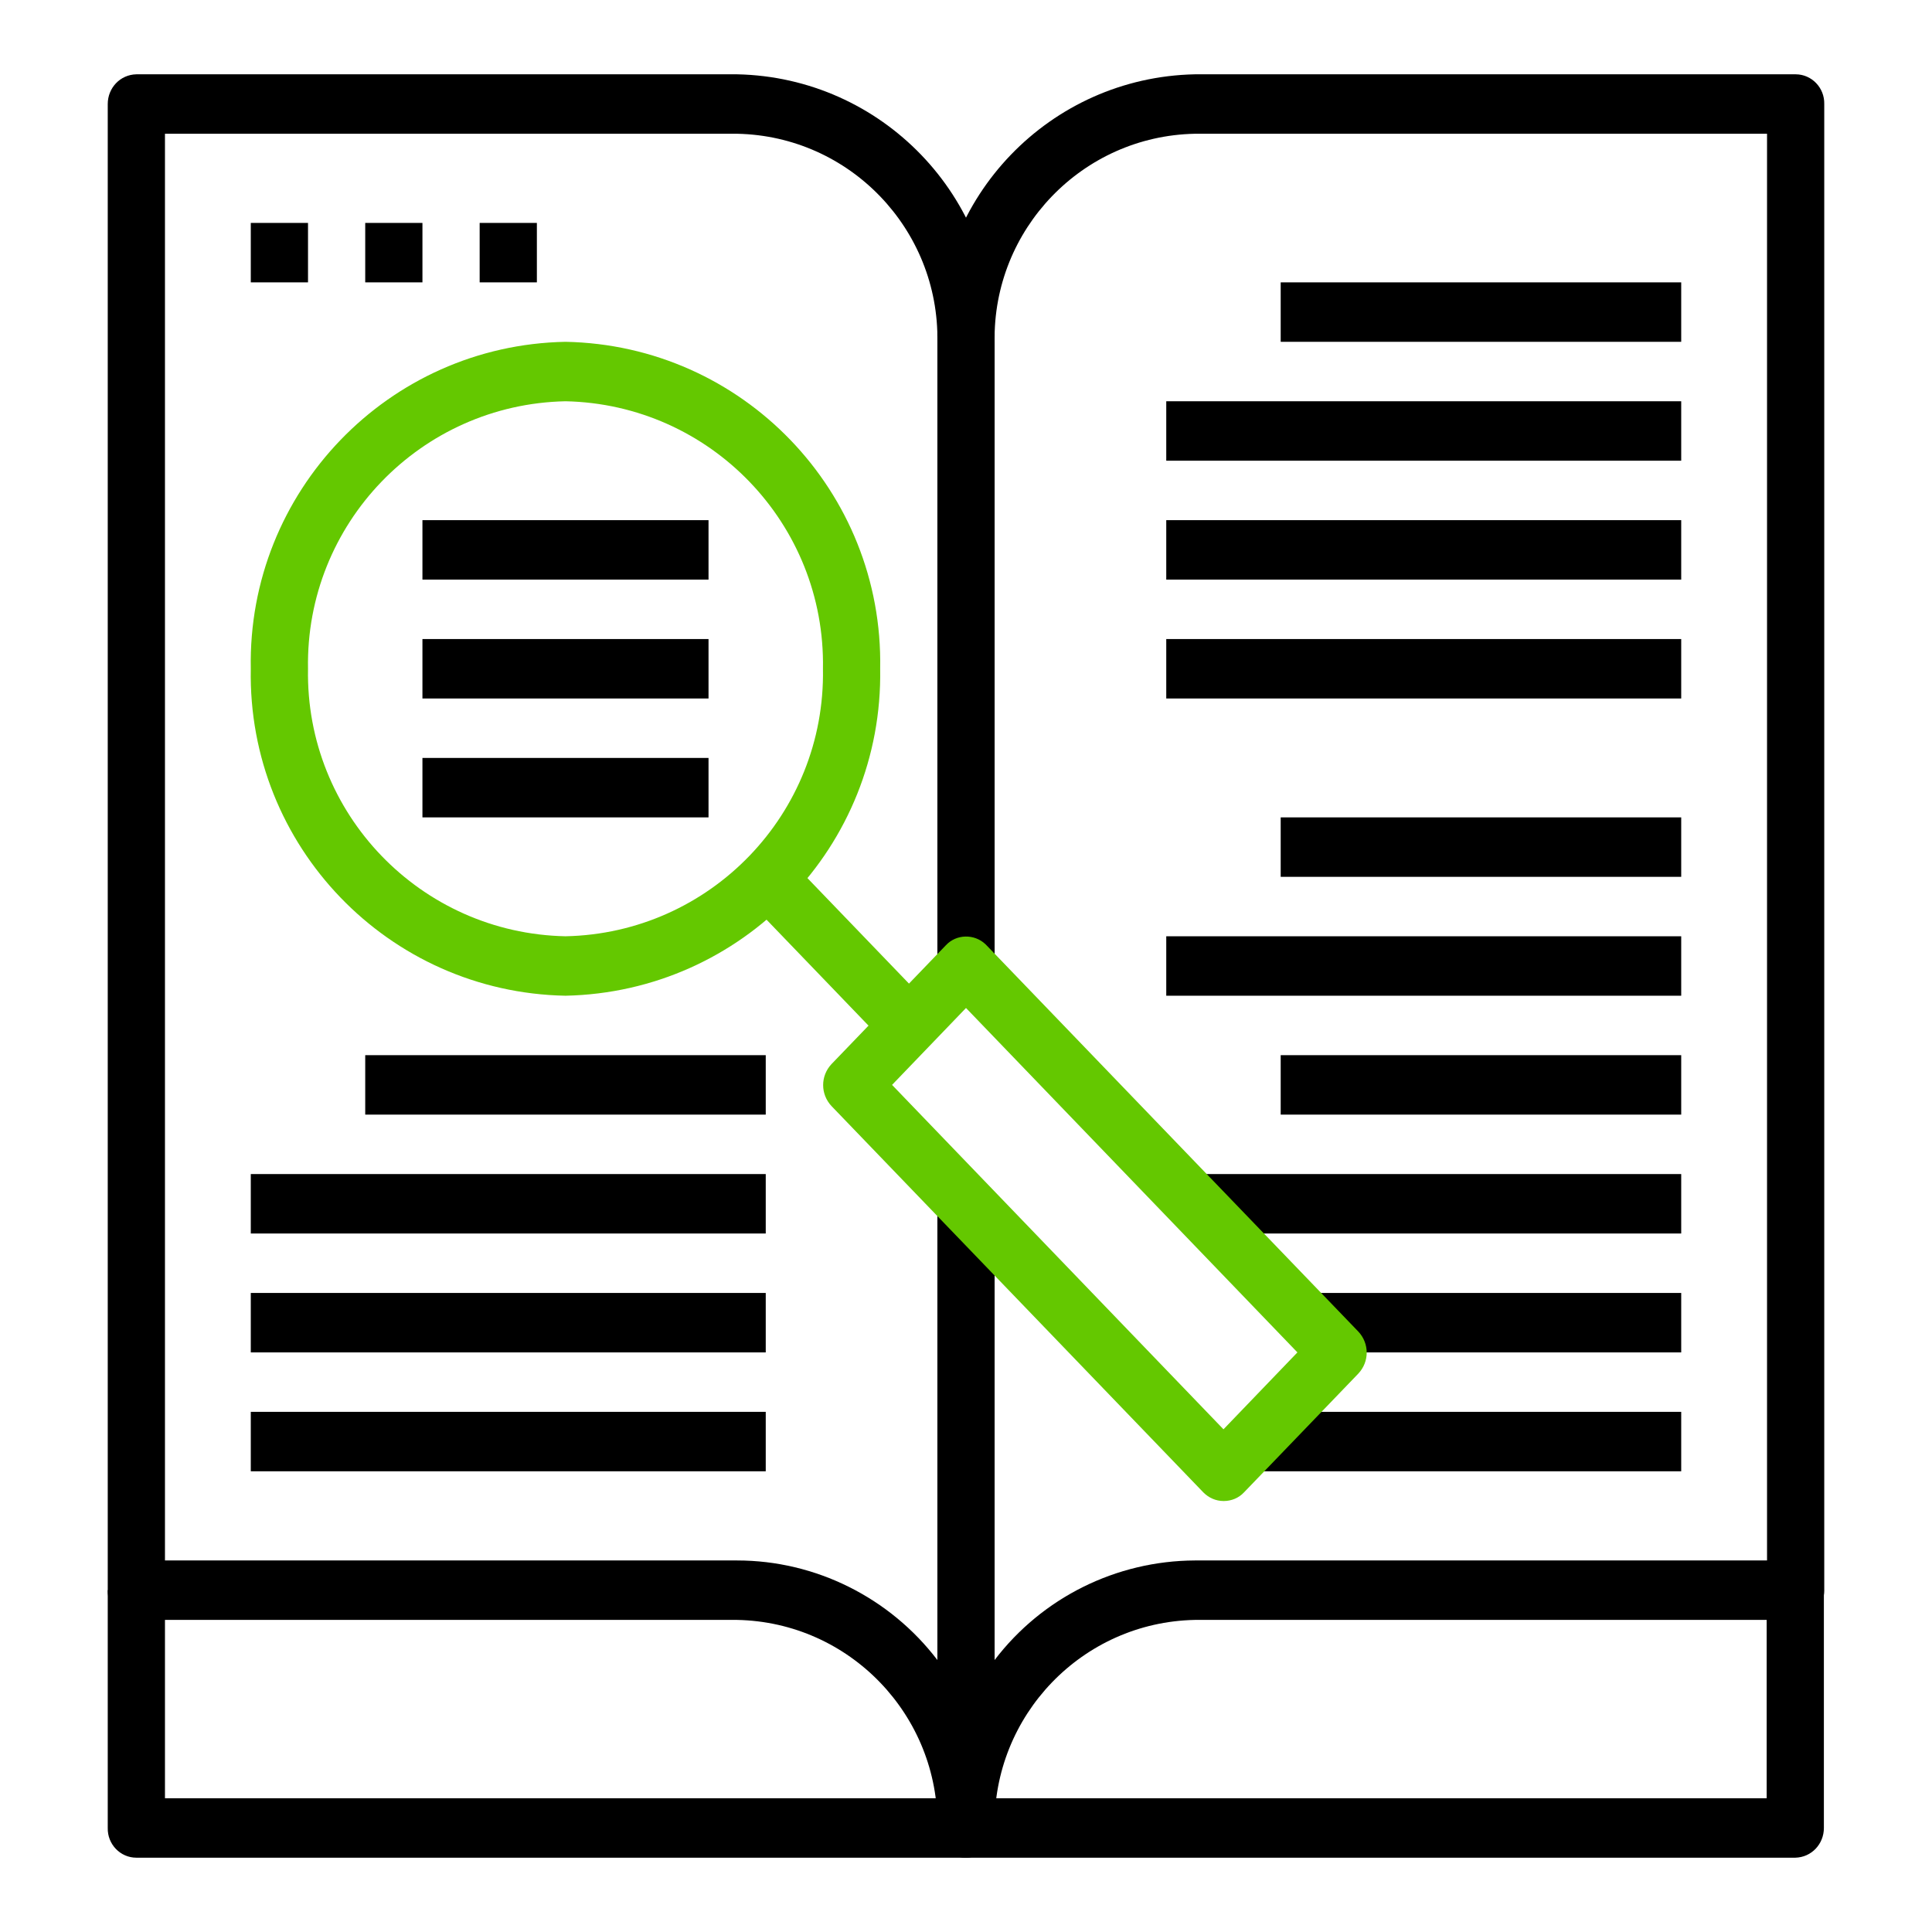
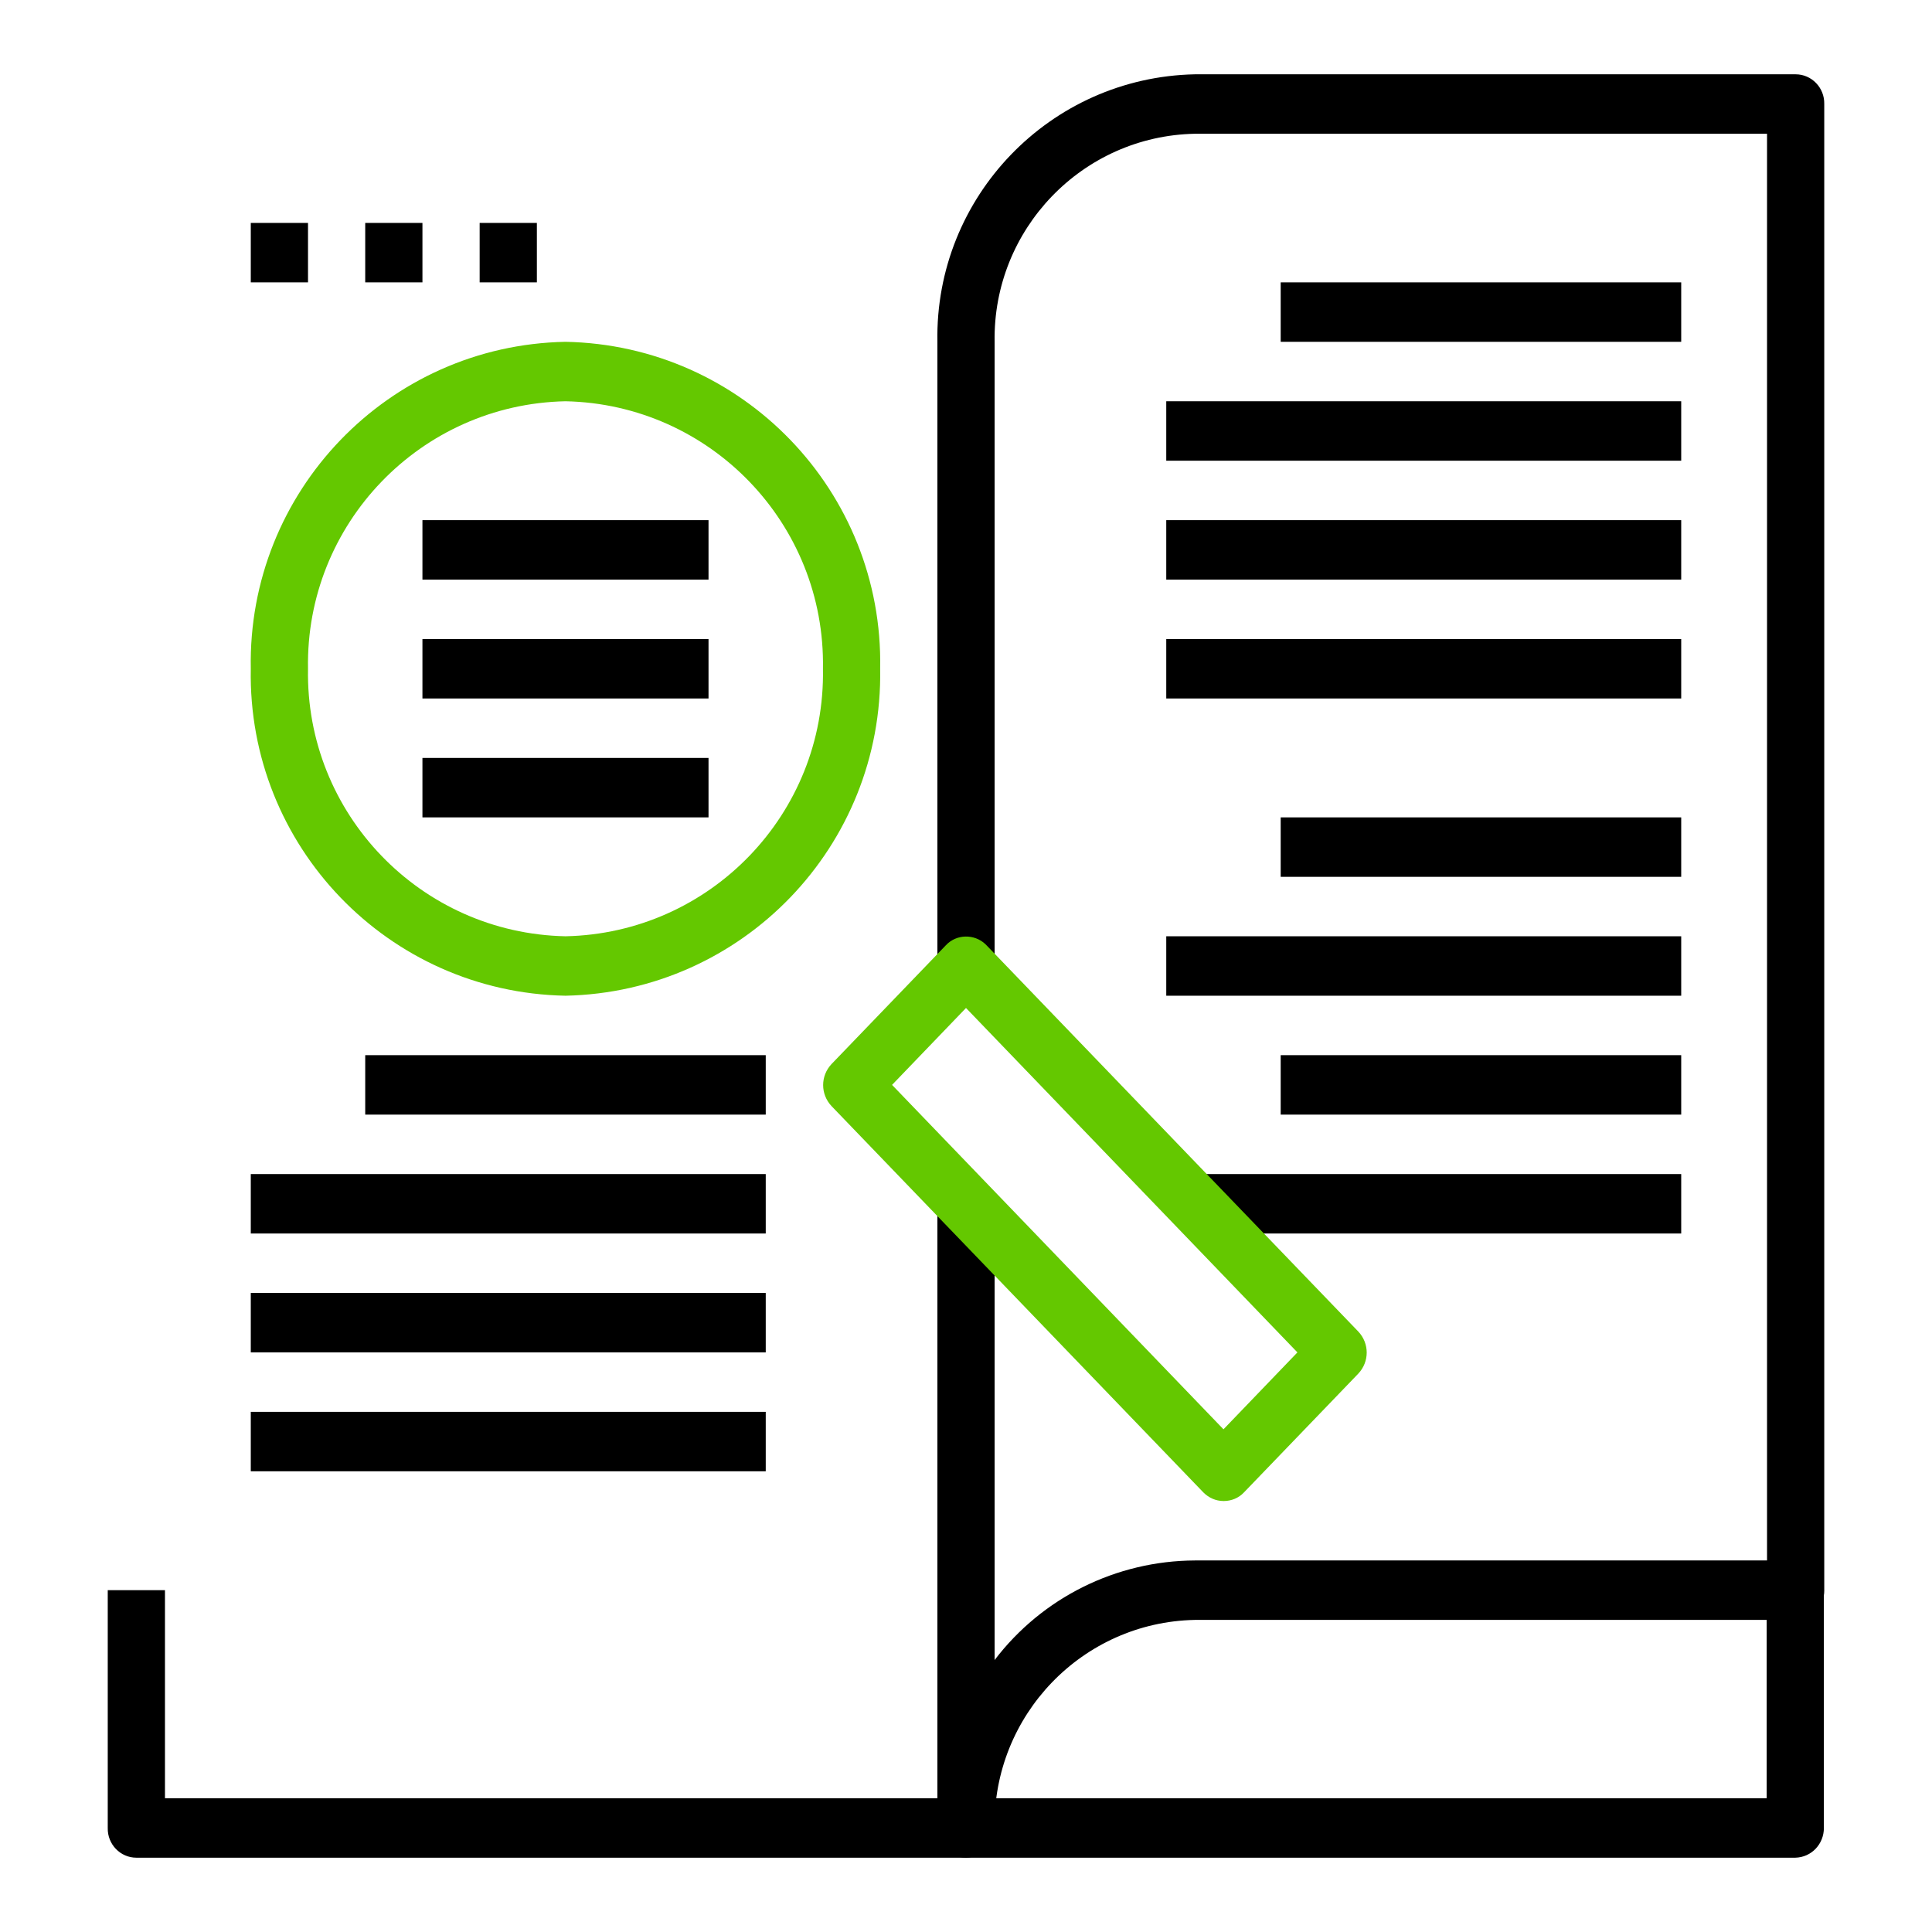
<svg xmlns="http://www.w3.org/2000/svg" id="b" viewBox="0 0 52 52" width="52" height="52">
  <defs>
    <style>.af{fill:#000;}.af,.ag,.ah{stroke-width:0px;}.ag{fill:none;}.ah{fill:#64c800;}</style>
  </defs>
  <g id="c">
    <rect class="ag" width="52" height="52" />
    <g id="d">
      <g id="e">
-         <path id="f" class="af" d="M26,50c-.43,0-.78-.36-.77-.8,0,0,0,0,0,0,.05-3.03-2.36-5.54-5.39-5.6H3.67c-.43,0-.78-.36-.77-.8,0,0,0,0,0,0V2.8c0-.43.33-.79.77-.8,0,0,0,0,0,0h16.17c3.9.08,7,3.3,6.93,7.2v16.8h-1.54V9.2c.05-3.03-2.36-5.54-5.39-5.6H4.44v38.4h15.4c2.11,0,4.11,1,5.39,2.68v-12.28h1.54v16.8c0,.43-.33.79-.77.8,0,0,0,0,0,0" />
        <path id="g" class="af" d="M26,50c-.43,0-.78-.36-.77-.8,0,0,0,0,0,0v-16.8h1.54v12.28c1.28-1.68,3.27-2.67,5.39-2.68h15.4V3.6h-15.4c-3.03.06-5.44,2.57-5.39,5.6v16.8h-1.54V9.2c-.07-3.9,3.03-7.12,6.93-7.2h16.17c.43,0,.78.36.77.8,0,0,0,0,0,0v40c0,.43-.33.79-.77.8,0,0,0,0,0,0h-16.17c-3.03.06-5.44,2.57-5.39,5.6,0,.43-.33.79-.77.8,0,0,0,0,0,0" />
        <path id="h" class="af" d="M48.33,50H3.67c-.43,0-.78-.36-.77-.8,0,0,0,0,0,0v-6.4h1.54v5.6h43.11v-5.6h1.54v6.4c0,.43-.33.79-.77.8,0,0,0,0,0,0" />
        <path id="i" class="ah" d="M15.22,26.8c-4.77-.09-8.56-4.03-8.47-8.8-.09-4.77,3.7-8.71,8.47-8.8,4.77.09,8.56,4.03,8.47,8.8.08,4.77-3.7,8.7-8.47,8.8M15.22,10.8c-3.9.08-7,3.3-6.93,7.2-.07,3.9,3.03,7.12,6.93,7.2,3.9-.08,7-3.3,6.93-7.2.07-3.9-3.03-7.12-6.93-7.2" />
-         <path id="j" class="ah" d="M20.07,24.17l1.09-1.13,3.85,4-1.09,1.13-3.85-4Z" />
        <rect id="k" class="af" x="11.37" y="14" width="7.7" height="1.6" />
        <rect id="l" class="af" x="11.37" y="17.2" width="7.7" height="1.6" />
        <rect id="m" class="af" x="11.37" y="20.4" width="7.7" height="1.6" />
        <rect id="n" class="af" x="9.83" y="28.4" width="10.78" height="1.6" />
        <rect id="o" class="af" x="6.75" y="31.6" width="13.86" height="1.6" />
        <rect id="p" class="af" x="6.75" y="34.8" width="13.86" height="1.6" />
        <rect id="q" class="af" x="6.75" y="38" width="13.86" height="1.6" />
        <rect id="r" class="af" x="34.47" y="7.6" width="10.78" height="1.6" />
        <rect id="s" class="af" x="31.39" y="10.8" width="13.86" height="1.6" />
        <rect id="t" class="af" x="31.39" y="14" width="13.86" height="1.6" />
        <rect id="u" class="af" x="31.39" y="17.2" width="13.86" height="1.6" />
        <rect id="v" class="af" x="34.47" y="22" width="10.78" height="1.6" />
        <rect id="w" class="af" x="31.39" y="25.2" width="13.86" height="1.6" />
        <rect id="x" class="af" x="34.47" y="28.4" width="10.78" height="1.6" />
        <rect id="y" class="af" x="32.16" y="31.6" width="13.09" height="1.6" />
-         <rect id="z" class="af" x="35.24" y="34.8" width="10.01" height="1.6" />
-         <rect id="aa" class="af" x="33.7" y="38" width="11.55" height="1.6" />
        <rect id="ab" class="af" x="6.75" y="6" width="1.54" height="1.6" />
        <rect id="ac" class="af" x="9.83" y="6" width="1.54" height="1.6" />
        <rect id="ad" class="af" x="12.91" y="6" width="1.54" height="1.6" />
        <path id="ae" class="ah" d="M32.93,40.4c-.21,0-.4-.09-.54-.23l-10.01-10.4c-.3-.32-.3-.81,0-1.13l3.08-3.2c.28-.3.76-.31,1.06-.03,0,0,.02.02.03.03l10.01,10.4c.3.32.3.81,0,1.13l-3.08,3.2c-.14.15-.34.23-.54.23M24.01,29.2l8.92,9.27,1.99-2.07-8.92-9.27-1.99,2.07Z" />
      </g>
    </g>
  </g>
</svg>